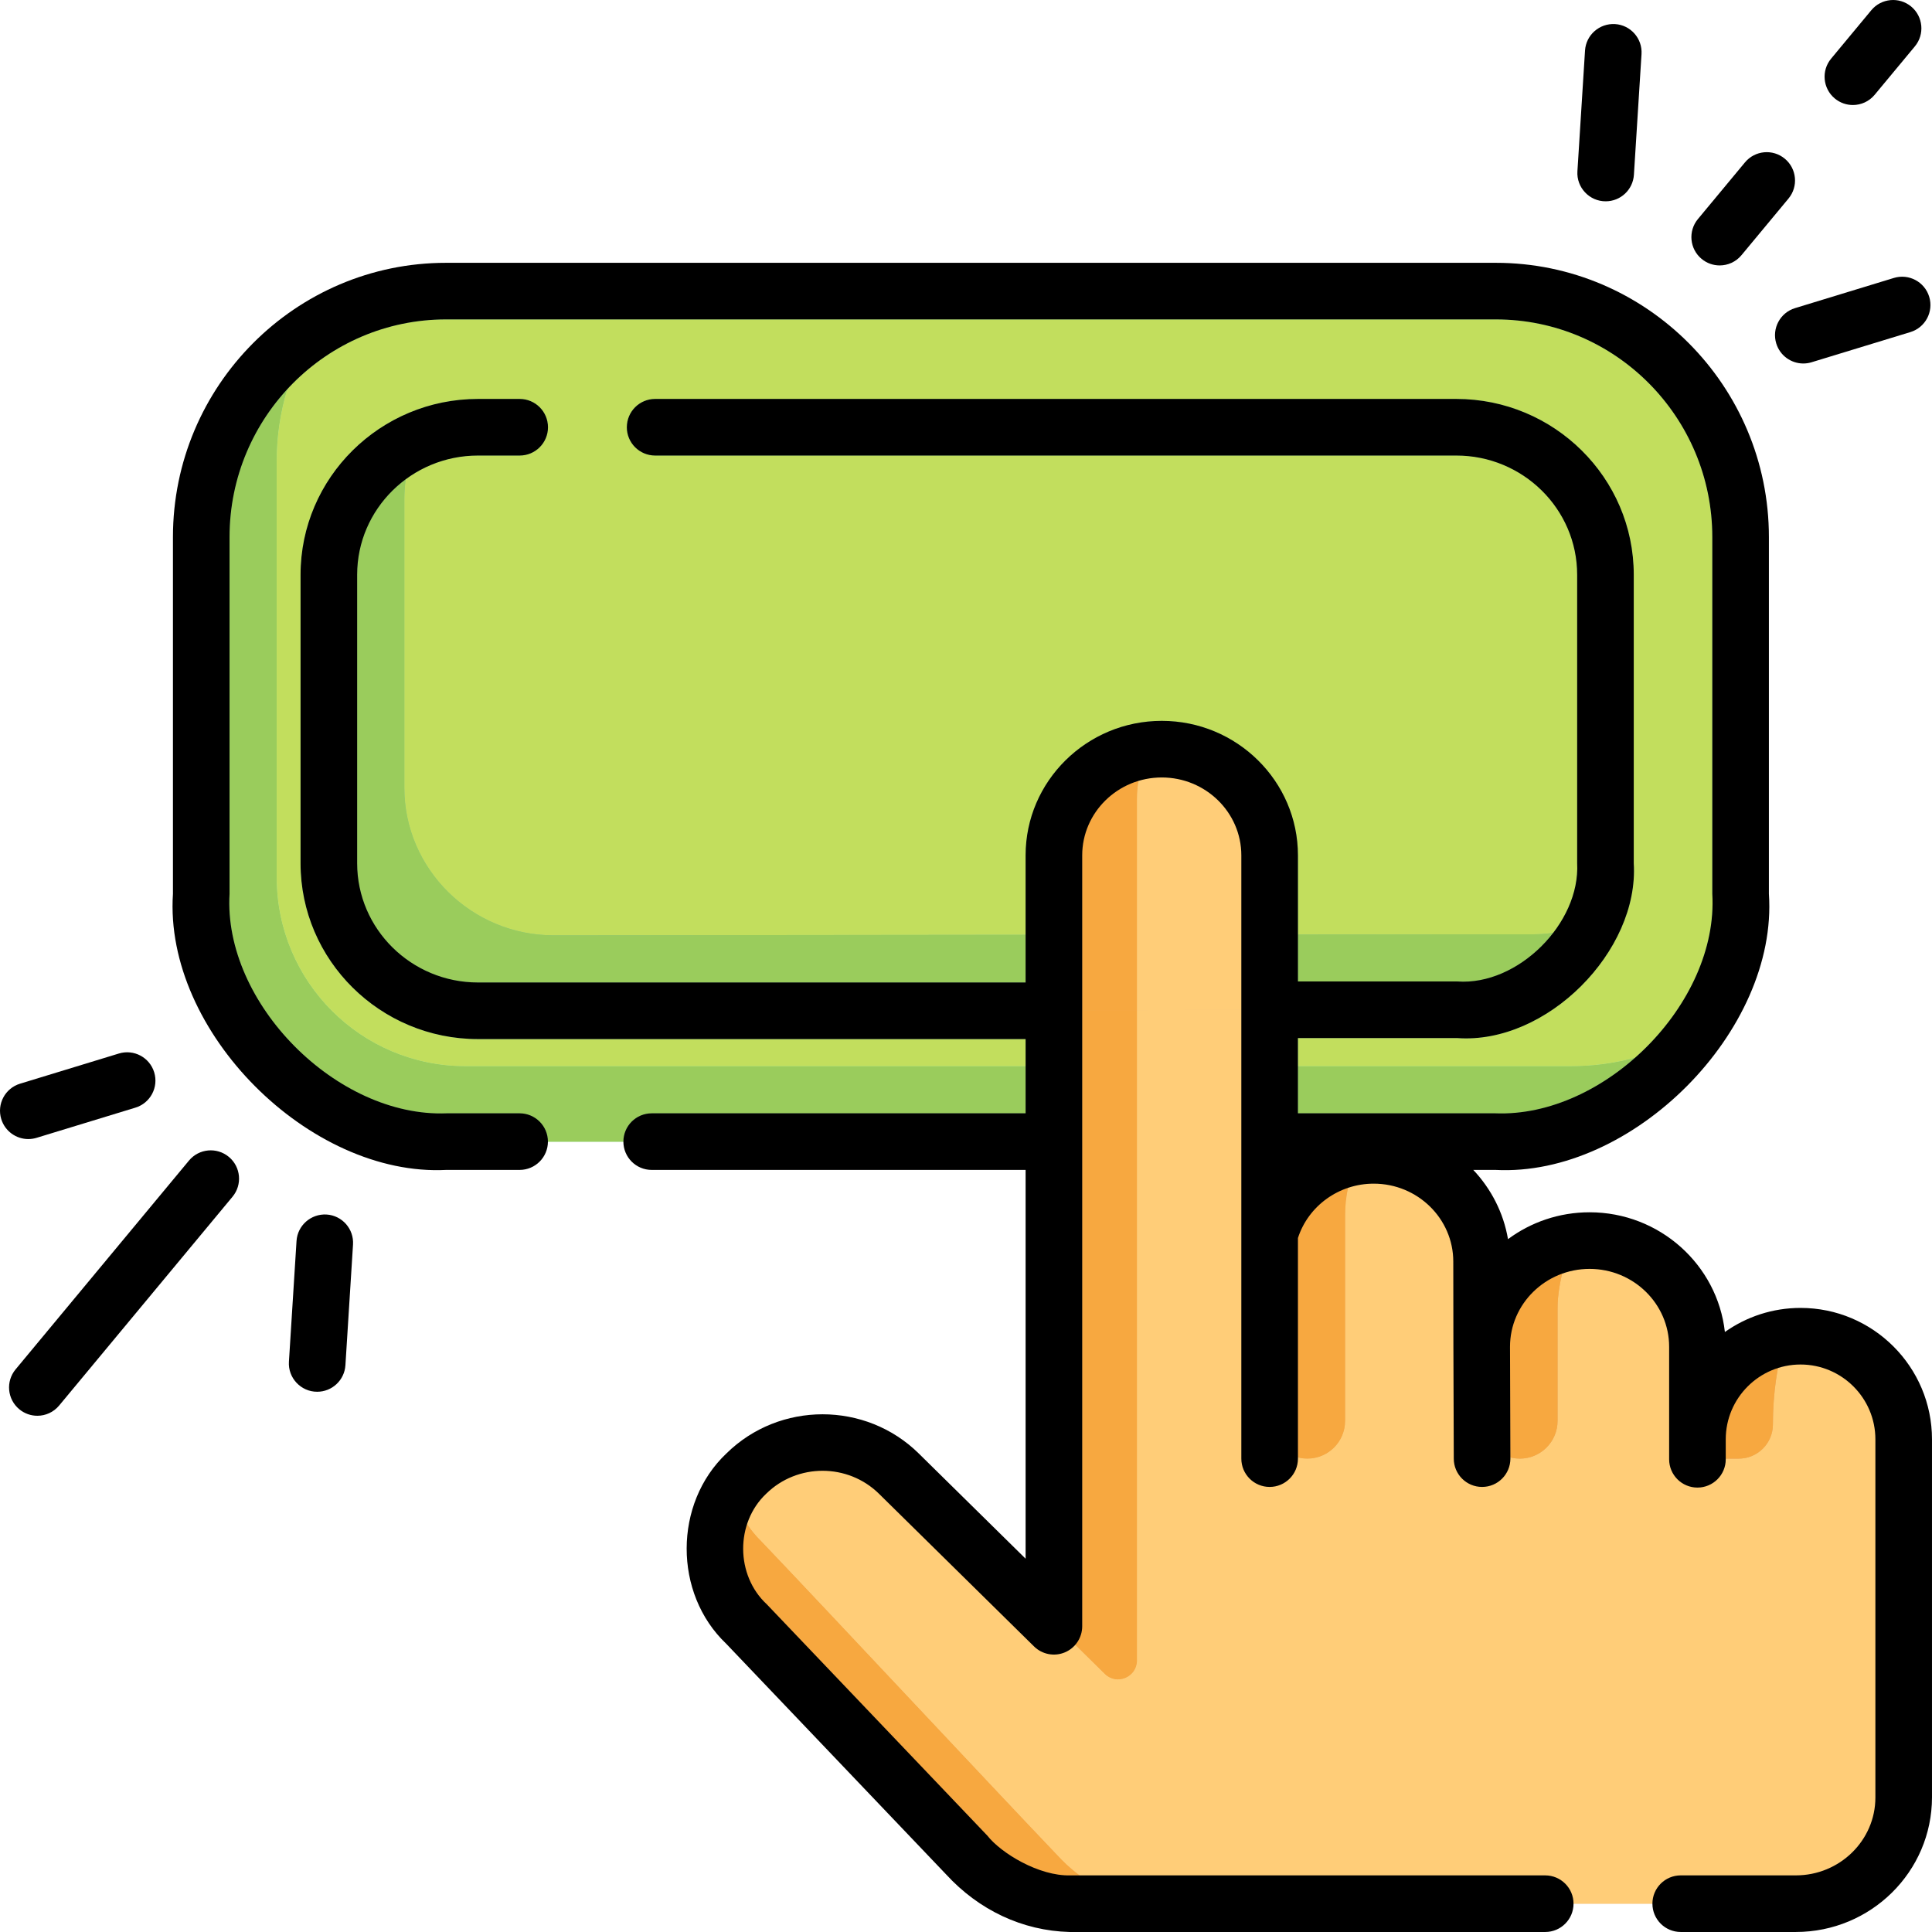
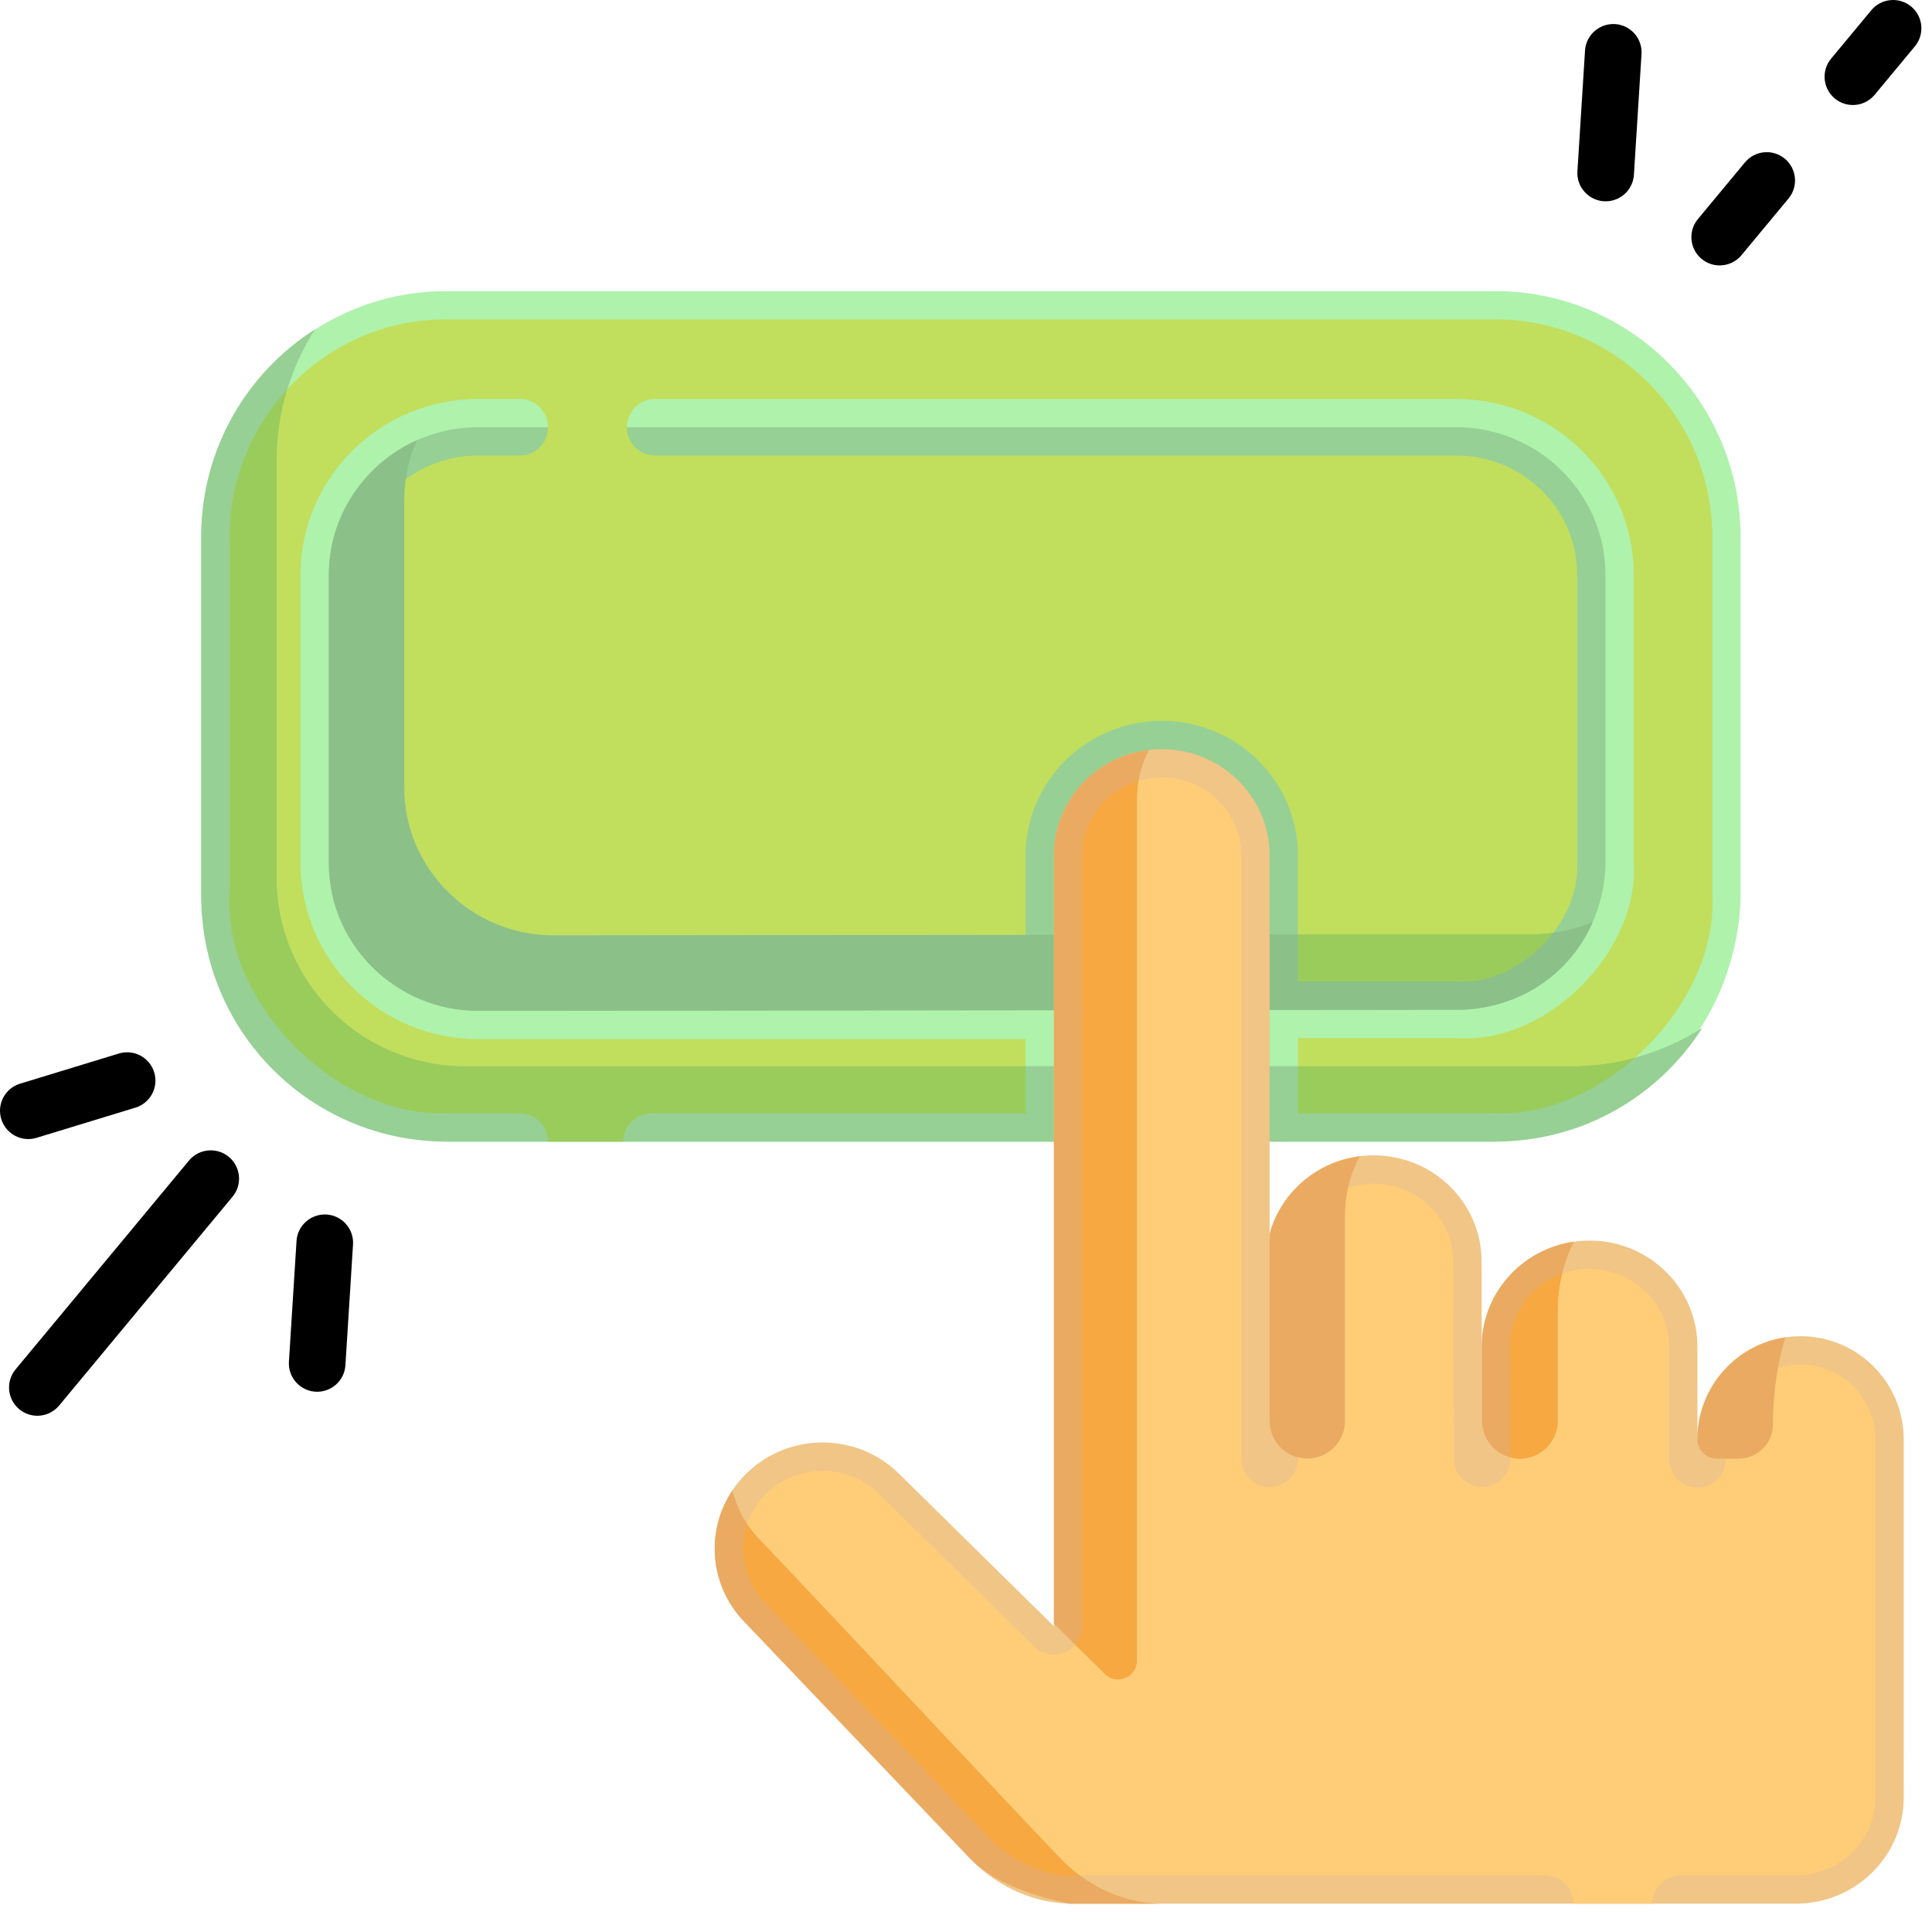
<svg xmlns="http://www.w3.org/2000/svg" width="100%" height="100%" viewBox="0 0 512 512" version="1.1" xml:space="preserve" style="fill-rule:evenodd;clip-rule:evenodd;stroke-linejoin:round;stroke-miterlimit:2;">
  <g>
    <g>
      <path d="M118.302,302.541C113.735,302.446 90.84,301.505 72.388,282.897C53.865,264.217 53.345,241.375 53.334,236.869L53.334,142.324C53.334,106.479 82.524,77.151 118.201,77.151L396.409,77.151C432.087,77.151 461.276,106.479 461.276,142.324L461.276,236.869C461.265,241.375 460.745,264.218 442.222,282.897C423.769,301.505 400.874,302.447 396.308,302.541L118.302,302.541Z" style="fill:rgb(174,242,171);fill-rule:nonzero;" />
      <path d="M451.138,272.4C439.619,290.52 419.349,302.54 396.279,302.54L118.331,302.54C82.432,302.54 53.332,273.439 53.332,237.54L53.332,142.151C53.332,119.081 65.351,98.811 83.471,87.291C77.041,97.361 73.331,109.321 73.331,122.151L73.331,232.54C73.331,260.154 95.717,282.54 123.331,282.54L416.279,282.54C429.109,282.54 441.069,278.819 451.138,272.4Z" style="fill:rgb(150,208,148);fill-rule:nonzero;" />
      <clipPath id="_clip1">
        <path d="M451.138,272.4C439.619,290.52 419.349,302.54 396.279,302.54L118.331,302.54C82.432,302.54 53.332,273.439 53.332,237.54L53.332,142.151C53.332,119.081 65.351,98.811 83.471,87.291C77.041,97.361 73.331,109.321 73.331,122.151L73.331,232.54C73.331,260.154 95.717,282.54 123.331,282.54L416.279,282.54C429.109,282.54 441.069,278.819 451.138,272.4Z" clip-rule="nonzero" />
      </clipPath>
      <g clip-path="url(#_clip1)">
        <path d="M165.205,302.541L145.205,302.541C145.205,302.54 145.205,302.54 145.205,302.539C145.205,298.396 141.847,295.039 137.705,295.039L118.381,295.039C89.287,296.203 59.109,265.824 60.832,236.867L60.832,142.321C60.832,127.196 66.653,113.413 76.161,103.116C74.32,109.135 73.331,115.527 73.331,122.151L73.331,232.54C73.331,260.154 95.717,282.54 123.331,282.54L271.796,282.54L271.796,295.041L172.705,295.041C168.563,295.041 165.205,298.398 165.205,302.541Z" style="fill:rgb(154,204,92);" />
        <path d="M433.36,280.27C422.781,289.635 409.362,295.57 396.226,295.038L343.966,295.038L343.966,282.54L416.279,282.54C422.191,282.54 427.918,281.75 433.36,280.27Z" style="fill:rgb(154,204,92);" />
      </g>
      <path d="M126.68,267.871C104.938,267.871 87.15,250.281 87.15,228.783L87.15,152.309C87.15,130.811 104.939,113.221 126.68,113.221L385.935,113.221C407.677,113.221 425.465,130.811 425.465,152.309L425.465,228.783C425.45,231.37 425.115,245.264 413.853,256.389C402.622,267.483 388.825,267.625 386.235,267.603C369.783,267.603 126.68,267.871 126.68,267.871Z" style="fill:rgb(150,208,148);fill-rule:nonzero;" />
      <path d="M422.099,244.299C420.389,248.269 417.789,252.489 413.849,256.389C402.619,267.479 388.829,267.619 386.239,267.599C369.779,267.599 126.681,267.869 126.681,267.869C104.941,267.869 87.151,250.279 87.151,228.779L87.151,152.31C87.151,136.51 96.751,122.83 110.471,116.68C108.341,121.47 107.151,126.76 107.151,132.31L107.151,208.779C107.151,230.279 124.941,247.869 146.681,247.869C146.681,247.869 389.779,247.599 406.239,247.599C407.949,247.61 414.569,247.56 422.099,244.299Z" style="fill:rgb(139,192,137);fill-rule:nonzero;" />
      <path d="M76.161,103.116C86.645,91.763 101.611,84.648 118.2,84.648L396.408,84.648C428.041,84.648 453.775,110.52 453.775,142.321L453.775,236.849C454.713,252.759 446.093,268.999 433.36,280.27C427.918,281.75 422.191,282.54 416.279,282.54L343.966,282.54L343.966,275.1L386.169,275.1C409.924,276.838 434.416,252.037 432.964,228.781L432.964,152.309C432.964,126.621 411.866,105.721 385.934,105.721L173.617,105.721C169.475,105.721 166.117,109.078 166.117,113.221C166.117,117.364 169.475,120.721 173.617,120.721L385.934,120.721C403.596,120.721 417.964,134.891 417.964,152.309L417.964,228.741C418.311,235.224 415.793,241.789 411.61,247.23C408.991,247.596 407.055,247.602 406.239,247.599C401.354,247.583 376.502,247.623 343.967,247.656L343.967,226.682C343.967,207.027 327.779,191.037 307.882,191.037C287.984,191.037 271.796,207.027 271.796,226.682L271.796,247.732C208.432,247.8 146.681,247.869 146.681,247.869C124.941,247.869 107.151,230.279 107.151,208.779L107.151,132.31C107.151,130.515 107.276,128.746 107.516,127.013C112.864,123.063 119.5,120.721 126.68,120.721L137.722,120.721C141.864,120.721 145.222,117.364 145.222,113.221C145.222,109.078 141.864,105.721 137.722,105.721L126.68,105.721C100.747,105.721 79.65,126.62 79.65,152.309L79.65,228.783C79.65,254.471 100.748,275.371 126.68,275.371L271.796,275.371L271.796,282.54L123.331,282.54C95.717,282.54 73.331,260.154 73.331,232.54L73.331,122.151C73.331,115.527 74.32,109.135 76.161,103.116Z" style="fill:rgb(194,222,93);" />
-       <path d="M107.516,127.013C107.276,128.746 107.151,130.515 107.151,132.31L107.151,208.779C107.151,230.279 124.941,247.869 146.681,247.869C146.681,247.869 208.432,247.8 271.796,247.732L271.796,260.37L126.68,260.37C109.018,260.37 94.65,246.2 94.65,228.782L94.65,152.309C94.65,141.972 99.71,132.78 107.516,127.013Z" style="fill:rgb(154,204,92);" />
      <path d="M406.239,247.599C407.055,247.603 408.991,247.596 411.61,247.23C405.475,255.209 395.758,260.77 386.234,260.102L343.967,260.102L343.967,247.656C376.502,247.623 401.353,247.599 406.239,247.599Z" style="fill:rgb(154,204,92);" />
      <path d="M477.168,354.111C462.074,354.111 449.838,366.347 449.838,381.441L449.838,356.915C449.838,341.37 437.041,328.769 421.253,328.769C405.465,328.769 392.667,341.37 392.667,356.915C392.657,349.385 392.646,341.854 392.636,334.324C392.636,318.78 379.838,306.179 364.05,306.179C350.86,306.179 339.764,314.976 336.467,326.934L336.467,226.682C336.467,211.137 323.669,198.536 307.882,198.536C292.094,198.536 279.296,211.137 279.296,226.682L279.296,430.98L238.203,390.518C227.039,379.526 208.94,379.526 197.776,390.518C186.614,401.51 186.614,419.331 197.776,430.324C217.259,450.759 236.741,471.195 256.224,491.631C259.239,494.926 265.432,500.685 274.973,503.244C278.086,504.079 280.961,504.414 283.431,504.497L475.913,504.497C491.701,504.497 504.499,491.896 504.499,476.351C504.457,471.338 504.525,466.319 504.499,461.302L504.499,381.442C504.498,366.347 492.262,354.111 477.168,354.111Z" style="fill:rgb(240,197,133);fill-rule:nonzero;" />
      <g>
        <path d="M304.5,198.74C302.45,202.61 301.3,207.01 301.3,211.68L301.3,440.039C301.3,444.475 295.953,446.714 292.792,443.602L279.3,430.318L279.3,226.679C279.3,212.27 290.3,200.38 304.5,198.74Z" style="fill:rgb(235,170,97);fill-rule:nonzero;" />
-         <path d="M307.43,504.498L283.43,504.498C280.96,504.418 278.09,504.078 274.97,503.248C265.43,500.688 259.24,494.928 256.22,491.628C236.74,471.198 217.26,450.758 197.78,430.329C188.011,420.699 186.781,405.859 194.12,394.939C195.28,399.859 197.82,404.539 201.72,408.379C221.21,428.819 260.74,471.198 280.22,491.628C283.24,494.928 289.43,500.688 298.97,503.248C302.09,504.078 304.96,504.418 307.43,504.498Z" style="fill:rgb(235,170,97);fill-rule:nonzero;" />
+         <path d="M307.43,504.498L283.43,504.498C265.43,500.688 259.24,494.928 256.22,491.628C236.74,471.198 217.26,450.758 197.78,430.329C188.011,420.699 186.781,405.859 194.12,394.939C195.28,399.859 197.82,404.539 201.72,408.379C221.21,428.819 260.74,471.198 280.22,491.628C283.24,494.928 289.43,500.688 298.97,503.248C302.09,504.078 304.96,504.418 307.43,504.498Z" style="fill:rgb(235,170,97);fill-rule:nonzero;" />
        <clipPath id="_clip2">
          <path d="M307.43,504.498L283.43,504.498C280.96,504.418 278.09,504.078 274.97,503.248C265.43,500.688 259.24,494.928 256.22,491.628C236.74,471.198 217.26,450.758 197.78,430.329C188.011,420.699 186.781,405.859 194.12,394.939C195.28,399.859 197.82,404.539 201.72,408.379C221.21,428.819 260.74,471.198 280.22,491.628C283.24,494.928 289.43,500.688 298.97,503.248C302.09,504.078 304.96,504.418 307.43,504.498Z" clip-rule="nonzero" />
        </clipPath>
        <g clip-path="url(#_clip2)">
          <path d="M197.991,403.864C199.052,405.461 200.295,406.976 201.72,408.379C221.21,428.819 260.74,471.198 280.22,491.628C281.564,493.097 283.536,495.053 286.152,496.997L283.566,496.997C275.306,497.187 265.315,491.118 261.653,486.456L203.205,425.149C197.34,419.716 195.588,411.149 197.991,403.864Z" style="fill:rgb(247,168,64);" />
        </g>
        <path d="M360.369,306.41C357.769,311.13 356.469,316.52 356.469,321.969L356.469,376.549C356.469,382.072 351.992,386.549 346.469,386.549C340.946,386.549 336.469,382.072 336.469,376.549L336.469,328.421C336.469,327.303 336.663,326.192 337.033,325.137C340.52,315.204 349.478,307.788 360.369,306.41Z" style="fill:rgb(235,170,97);fill-rule:nonzero;" />
        <path d="M417,504.497C417,500.354 413.642,496.997 409.5,496.997L286.152,496.997C283.536,495.053 281.564,493.097 280.22,491.628C260.74,471.198 221.21,428.819 201.72,408.379C200.295,406.976 199.052,405.461 197.991,403.864C198.976,400.88 200.657,398.111 203.039,395.861C211.283,387.744 224.697,387.744 232.941,395.861L274.034,436.323C276.189,438.445 279.406,439.065 282.193,437.897C283.281,437.441 284.22,436.748 284.962,435.893L292.792,443.602C295.953,446.714 301.3,444.475 301.3,440.039L301.3,267.683C310.978,267.673 320.285,267.664 328.967,267.655L328.967,386.551C328.967,390.694 332.325,394.051 336.467,394.051C340.609,394.051 343.967,390.694 343.967,386.551L343.967,386.233C344.767,386.439 345.605,386.549 346.469,386.549C351.992,386.549 356.469,382.072 356.469,376.549L356.469,321.969C356.469,319.546 356.726,317.135 357.24,314.789C359.39,314.067 361.684,313.678 364.05,313.678C375.677,313.678 385.136,322.939 385.136,334.333L385.167,356.923L385.167,356.938L385.267,386.576C385.281,390.71 388.636,394.051 392.767,394.051L392.793,394.051C396.935,394.037 400.281,390.668 400.268,386.526L400.267,386.233C401.067,386.439 401.905,386.549 402.769,386.549C408.292,386.549 412.769,382.072 412.769,376.549L412.769,347.095C412.769,346.052 412.792,345.006 412.891,343.967C413.102,341.754 413.469,339.604 413.978,337.534C416.247,336.715 418.698,336.267 421.254,336.267C432.881,336.267 442.34,345.529 442.34,356.913L442.34,386.723C442.34,390.866 445.698,394.223 449.839,394.223C453.981,394.223 457.339,390.866 457.339,386.723L457.339,386.549L460.778,386.549C465.782,386.549 469.838,382.492 469.838,377.489C469.838,372.269 470.306,367.245 471.168,362.537C473.062,361.934 475.078,361.609 477.169,361.609C488.103,361.609 496.997,370.505 496.999,381.44C497.003,399.734 496.994,457.472 496.999,476.349C497.002,487.734 487.54,496.995 475.913,496.995L445.409,496.995C441.267,496.995 437.909,500.352 437.909,504.495L437.909,504.497L417,504.497Z" style="fill:rgb(255,205,120);" />
        <path d="M328.967,267.651C320.285,267.66 310.978,267.67 301.3,267.68L301.3,211.68C301.3,210.064 301.438,208.48 301.703,206.939C303.658,206.351 305.733,206.035 307.882,206.035C319.509,206.035 328.967,215.297 328.967,226.681L328.967,247.672L328.967,267.651Z" style="fill:rgb(255,205,120);" />
-         <path d="M357.24,314.789C356.726,317.135 356.469,319.546 356.469,321.969L356.469,376.549C356.469,382.072 351.992,386.549 346.469,386.549C345.605,386.549 344.767,386.439 343.967,386.233L343.967,328.09C346.013,321.756 351.023,316.878 357.24,314.789Z" style="fill:rgb(247,168,64);" />
        <path d="M301.3,267.683L301.3,440.039C301.3,444.475 295.953,446.714 292.792,443.602L284.962,435.893C286.121,434.556 286.796,432.822 286.796,430.979C286.796,401.258 286.799,349.297 286.799,302.541C286.799,295.735 286.799,289.04 286.799,282.54C286.799,277.46 286.799,272.5 286.799,267.698C291.702,267.693 296.546,267.688 301.3,267.683Z" style="fill:rgb(247,168,64);" />
        <path d="M301.3,267.68C296.546,267.685 291.702,267.69 286.799,267.695C286.799,260.65 286.798,253.948 286.798,247.716C286.798,239.874 286.797,232.778 286.796,226.681C286.796,217.4 293.081,209.531 301.703,206.939C301.438,208.48 301.3,210.064 301.3,211.68L301.3,267.68Z" style="fill:rgb(247,168,64);" />
        <path d="M417.069,329.059C414.868,333.469 413.41,338.53 412.891,343.967C412.792,345.006 412.769,346.052 412.769,347.095L412.769,376.549C412.769,382.072 408.292,386.549 402.769,386.549C397.246,386.549 392.769,382.072 392.769,376.549L392.769,355.384C392.769,354.921 392.784,354.456 392.832,353.996C394.16,341.177 404.23,330.915 417.069,329.059Z" style="fill:rgb(235,170,97);fill-rule:nonzero;" />
        <clipPath id="_clip3">
          <path d="M417.069,329.059C414.868,333.469 413.41,338.53 412.891,343.967C412.792,345.006 412.769,346.052 412.769,347.095L412.769,376.549C412.769,382.072 408.292,386.549 402.769,386.549C397.246,386.549 392.769,382.072 392.769,376.549L392.769,355.384C392.769,354.921 392.784,354.456 392.832,353.996C394.16,341.177 404.23,330.915 417.069,329.059Z" clip-rule="nonzero" />
        </clipPath>
        <g clip-path="url(#_clip3)">
          <path d="M400.267,386.233L400.168,356.912C400.169,348.03 405.926,340.441 413.978,337.534C413.469,339.604 413.102,341.754 412.891,343.967C412.792,345.006 412.769,346.052 412.769,347.095L412.769,376.549C412.769,382.072 408.292,386.549 402.769,386.549C401.905,386.549 401.067,386.439 400.267,386.233Z" style="fill:rgb(247,168,64);" />
        </g>
        <path d="M473.138,354.409C471.038,361.269 469.838,369.129 469.838,377.489C469.838,382.492 465.782,386.549 460.778,386.549L454.947,386.549C452.125,386.549 449.837,384.261 449.837,381.439C449.838,367.718 459.958,356.359 473.138,354.409Z" style="fill:rgb(235,170,97);fill-rule:nonzero;" />
        <clipPath id="_clip4">
-           <path d="M473.138,354.409C471.038,361.269 469.838,369.129 469.838,377.489C469.838,382.492 465.782,386.549 460.778,386.549L454.947,386.549C452.125,386.549 449.837,384.261 449.837,381.439C449.838,367.718 459.958,356.359 473.138,354.409Z" clip-rule="nonzero" />
-         </clipPath>
+           </clipPath>
        <g clip-path="url(#_clip4)">
          <path d="M457.339,386.549L457.339,381.44C457.339,372.596 463.158,365.086 471.168,362.537C470.306,367.245 469.838,372.269 469.838,377.489C469.838,382.492 465.782,386.549 460.778,386.549L457.339,386.549Z" style="fill:rgb(247,168,64);" />
        </g>
      </g>
    </g>
    <g>
      <path d="M425.526,53.349C429.452,53.349 432.754,50.293 433.004,46.321L435.019,14.337C435.279,10.203 432.139,6.641 428.005,6.38C423.875,6.141 420.309,9.261 420.048,13.394L418.033,45.378C417.746,49.678 421.218,53.368 425.526,53.349Z" style="fill-rule:nonzero;" />
      <path d="M486.243,26.101C487.644,27.263 489.342,27.83 491.031,27.83C493.184,27.83 495.322,26.907 496.805,25.121L507.458,12.292C510.104,9.105 509.666,4.377 506.479,1.73C503.292,-0.914 498.563,-0.478 495.917,2.709L485.265,15.54C482.619,18.726 483.057,23.455 486.243,26.101Z" style="fill-rule:nonzero;" />
      <path d="M450.945,68.611C452.345,69.774 454.043,70.34 455.732,70.34C457.885,70.34 460.023,69.417 461.506,67.631L473.972,52.618C476.618,49.431 476.18,44.703 472.993,42.056C469.807,39.41 465.078,39.849 462.432,43.035L449.966,58.05C447.321,61.237 447.759,65.965 450.945,68.611Z" style="fill-rule:nonzero;" />
-       <path d="M470.723,91.018C471.71,94.249 474.681,96.33 477.894,96.33C478.619,96.33 479.357,96.224 480.086,96.001L506.275,88.005C510.237,86.796 512.468,82.604 511.258,78.642C510.048,74.68 505.855,72.45 501.895,73.66L475.706,81.656C471.744,82.864 469.513,87.056 470.723,91.018Z" style="fill-rule:nonzero;" />
      <path d="M86.54,321.859C82.419,321.623 78.844,324.739 78.583,328.873L76.569,360.857C76.282,365.157 79.753,368.847 84.062,368.829C87.989,368.829 91.29,365.774 91.54,361.801L93.554,329.817C93.814,325.682 90.674,322.12 86.54,321.859Z" style="fill-rule:nonzero;" />
      <path d="M60.642,306.583C57.456,303.937 52.727,304.375 50.081,307.562L4.13,362.901C1.484,366.088 1.922,370.816 5.109,373.463C6.509,374.626 8.207,375.192 9.896,375.192C12.049,375.192 14.187,374.269 15.67,372.483L61.621,317.144C64.266,313.958 63.829,309.229 60.642,306.583Z" style="fill-rule:nonzero;" />
      <path d="M9.692,301.535L35.881,293.539C39.843,292.33 42.074,288.138 40.864,284.176C39.654,280.214 35.462,277.984 31.501,279.194L5.312,287.19C1.35,288.399 -0.881,292.591 0.329,296.553C1.316,299.784 4.287,301.865 7.5,301.865C8.225,301.864 8.963,301.757 9.692,301.535Z" style="fill-rule:nonzero;" />
-       <path d="M477.168,346.611C469.705,346.611 462.789,348.978 457.114,352.99C455.129,335.175 439.807,321.268 421.253,321.268C413.151,321.268 405.666,323.918 399.636,328.388C398.44,321.364 395.151,315.037 390.434,310.04L396.308,310.04C432.642,311.936 471.256,273.177 468.776,236.868L468.776,142.322C468.776,102.25 436.313,69.649 396.409,69.649L118.201,69.649C78.297,69.649 45.833,102.25 45.833,142.322L45.833,236.885C43.414,273.387 82.057,311.901 118.301,310.039L137.705,310.039C141.847,310.039 145.205,306.682 145.205,302.539C145.205,298.396 141.847,295.039 137.705,295.039L118.381,295.039C89.287,296.203 59.109,265.824 60.832,236.867L60.832,142.321C60.832,110.52 86.566,84.648 118.2,84.648L396.408,84.648C428.041,84.648 453.775,110.52 453.775,142.321L453.775,236.849C455.493,265.979 425.171,296.211 396.226,295.038L343.966,295.038L343.966,275.1L386.169,275.1C409.924,276.838 434.416,252.037 432.964,228.781L432.964,152.309C432.964,126.621 411.866,105.721 385.934,105.721L173.617,105.721C169.475,105.721 166.117,109.078 166.117,113.221C166.117,117.364 169.475,120.721 173.617,120.721L385.934,120.721C403.596,120.721 417.964,134.891 417.964,152.309L417.964,228.741C418.819,244.73 402.252,261.225 386.234,260.102L343.967,260.102L343.967,226.682C343.967,207.027 327.779,191.037 307.882,191.037C287.984,191.037 271.796,207.027 271.796,226.682L271.796,260.37L126.68,260.37C109.018,260.37 94.65,246.2 94.65,228.782L94.65,152.309C94.65,134.891 109.019,120.721 126.68,120.721L137.722,120.721C141.864,120.721 145.222,117.364 145.222,113.221C145.222,109.078 141.864,105.721 137.722,105.721L126.68,105.721C100.747,105.721 79.65,126.62 79.65,152.309L79.65,228.783C79.65,254.471 100.748,275.371 126.68,275.371L271.796,275.371L271.796,295.041L172.705,295.041C168.563,295.041 165.205,298.398 165.205,302.541C165.205,306.684 168.563,310.041 172.705,310.041L271.796,310.041L271.796,413.07L243.465,385.174C229.418,371.343 206.562,371.343 192.513,385.174C178.496,398.418 178.455,422.293 192.426,435.581L250.745,496.753C259.392,506.166 270.922,511.668 283.43,511.997L409.5,511.997C413.642,511.997 417,508.64 417,504.497C417,500.354 413.642,496.997 409.5,496.997L283.566,496.997C275.306,497.187 265.315,491.118 261.653,486.456L203.205,425.149C194.938,417.491 194.842,403.606 203.039,395.861C211.283,387.744 224.697,387.744 232.941,395.861L274.034,436.323C276.189,438.445 279.406,439.065 282.193,437.897C284.981,436.729 286.796,434.001 286.796,430.979C286.796,382.348 286.803,274.175 286.796,226.681C286.796,215.296 296.255,206.035 307.882,206.035C319.509,206.035 328.967,215.297 328.967,226.681L328.967,386.551C328.967,390.694 332.325,394.051 336.467,394.051C340.609,394.051 343.967,390.694 343.967,386.551L343.967,328.09C346.721,319.566 354.843,313.678 364.05,313.678C375.677,313.678 385.136,322.939 385.136,334.333L385.167,356.923L385.167,356.938L385.267,386.576C385.281,390.71 388.636,394.051 392.767,394.051L392.793,394.051C396.935,394.037 400.281,390.668 400.268,386.526L400.168,356.912C400.169,345.528 409.627,336.267 421.254,336.267C432.881,336.267 442.34,345.529 442.34,356.913L442.34,386.723C442.34,390.866 445.698,394.223 449.839,394.223C453.981,394.223 457.339,390.866 457.339,386.723L457.339,381.44C457.339,370.505 466.235,361.609 477.169,361.609C488.103,361.609 496.999,370.505 496.999,381.44C497.006,399.734 496.989,457.472 496.999,476.349C496.999,487.734 487.54,496.995 475.913,496.995L445.409,496.995C441.267,496.995 437.909,500.352 437.909,504.495C437.909,508.638 441.267,511.995 445.409,511.995L475.913,511.995C495.811,511.995 511.999,496.004 511.998,476.286C511.989,457.305 512.005,399.739 511.998,381.439C511.998,362.236 496.374,346.611 477.168,346.611Z" style="fill-rule:nonzero;" />
    </g>
  </g>
</svg>